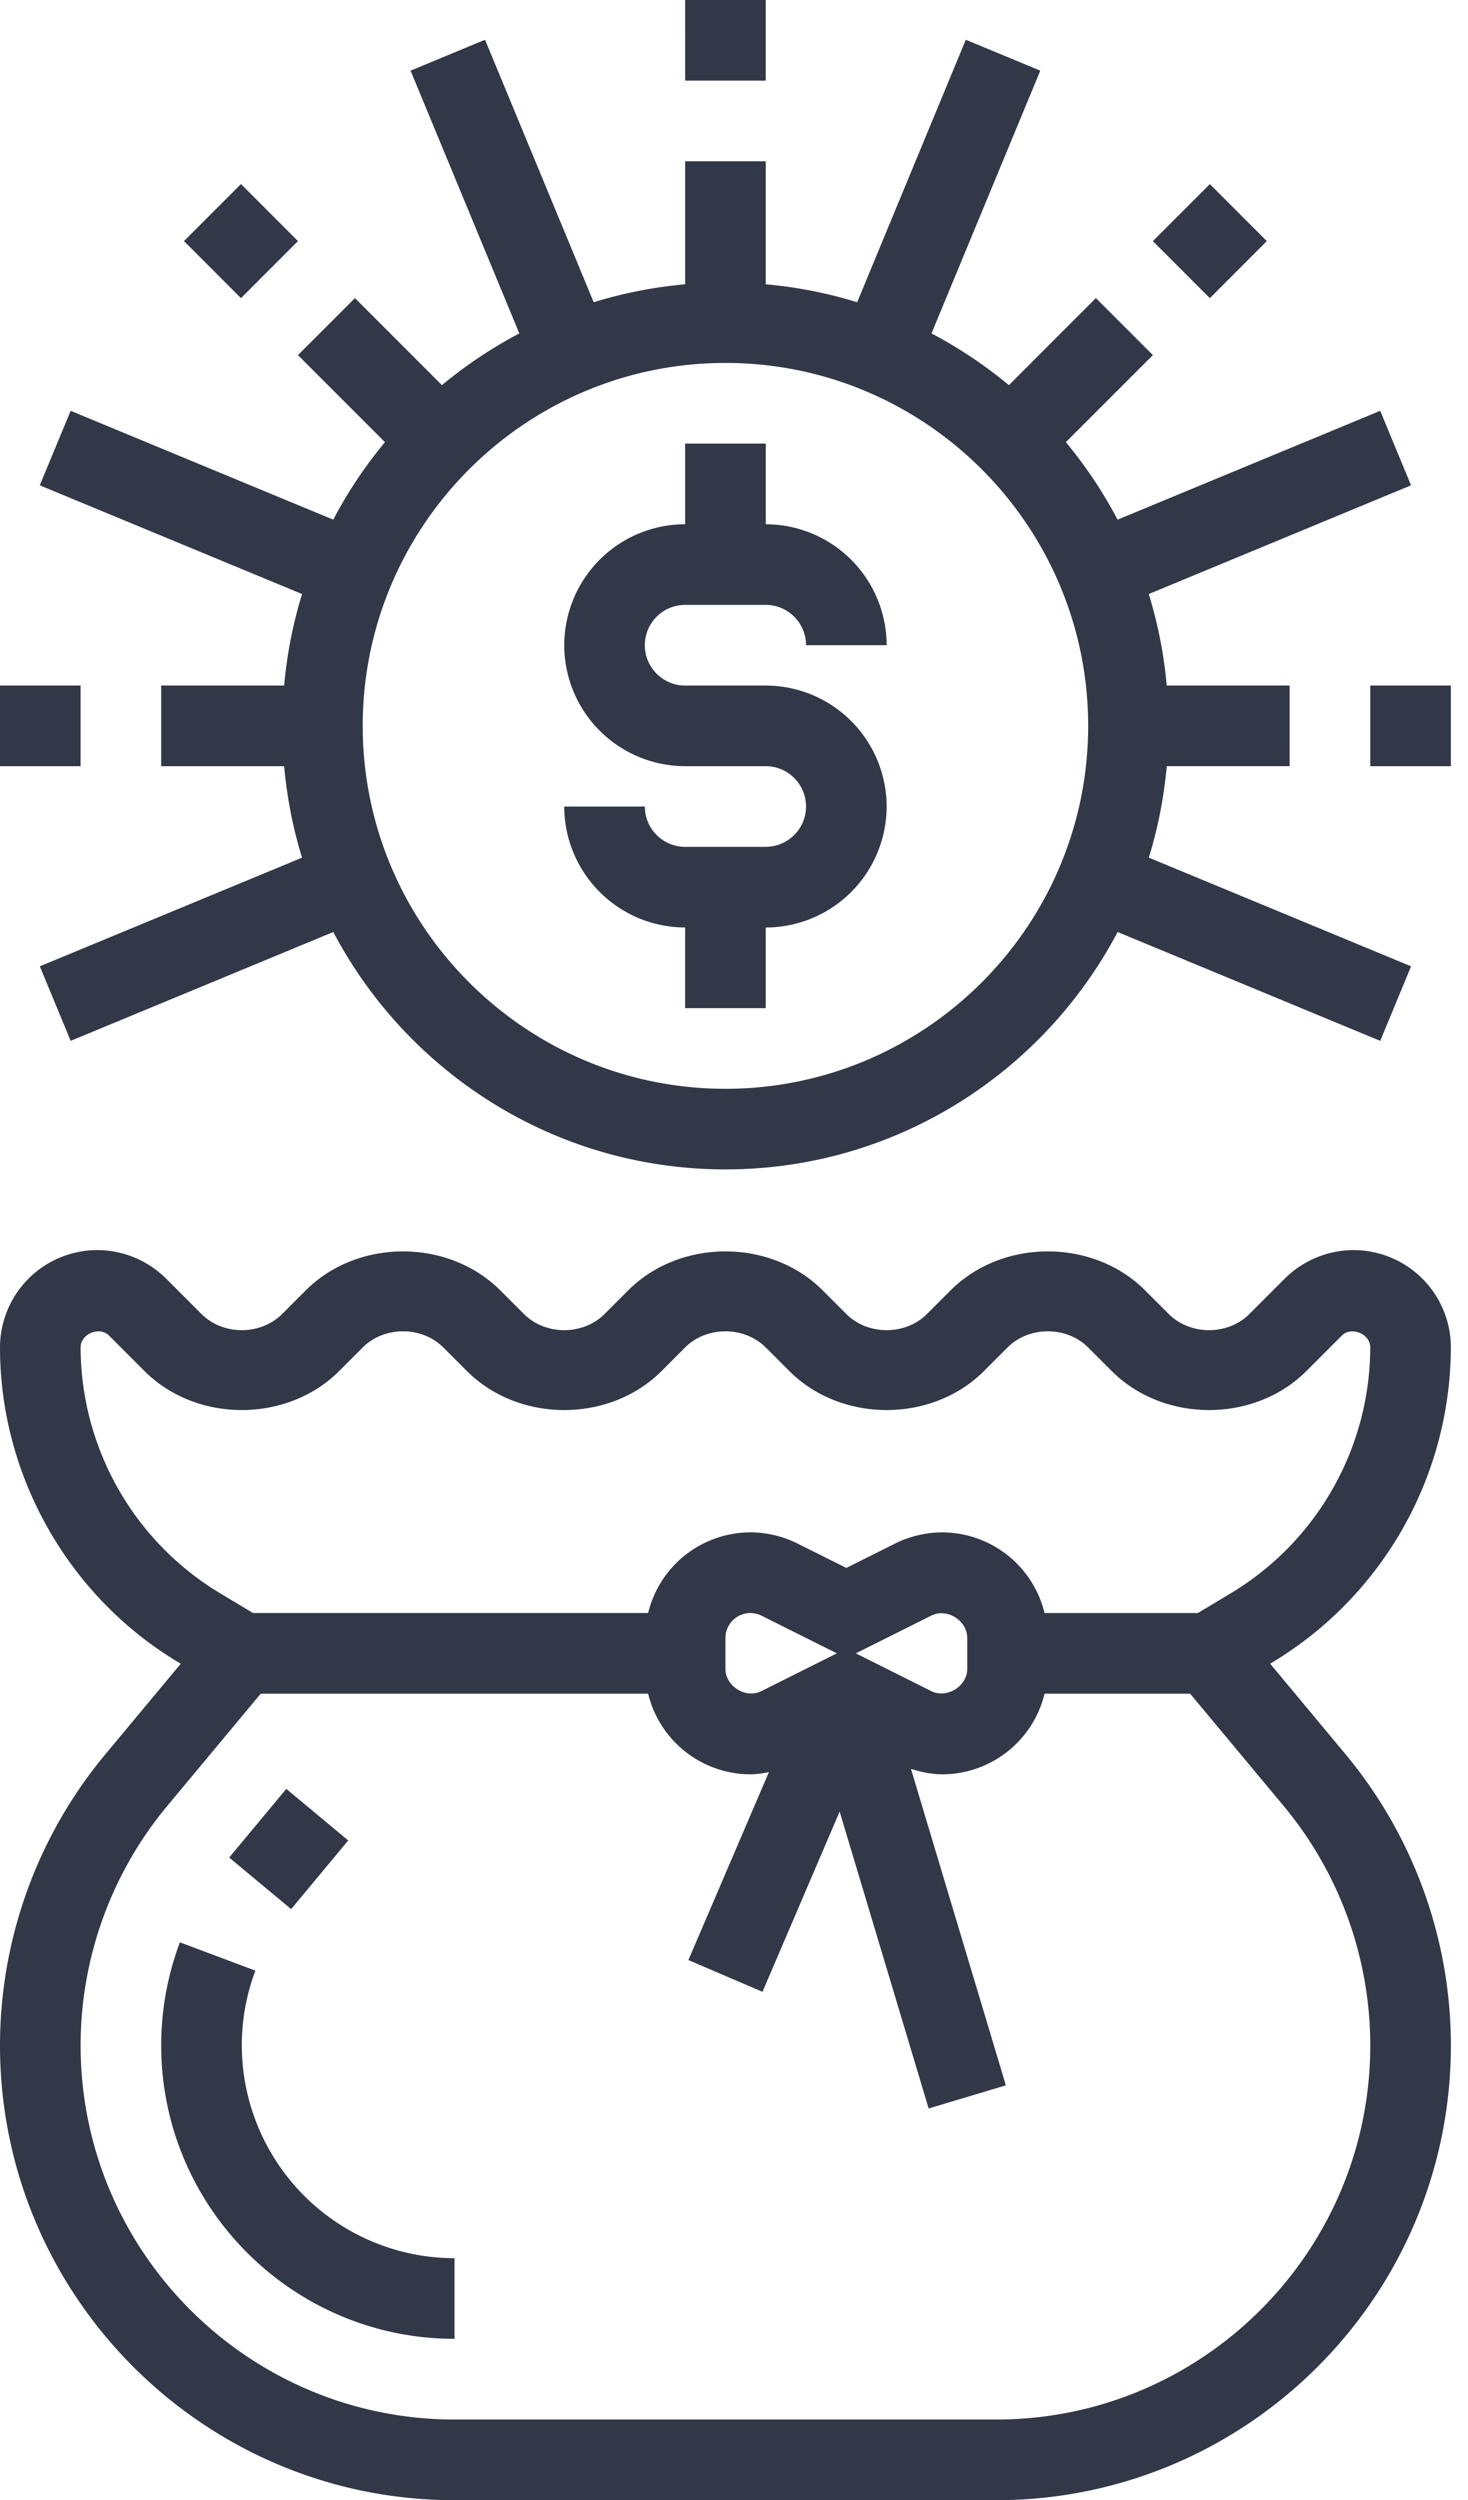
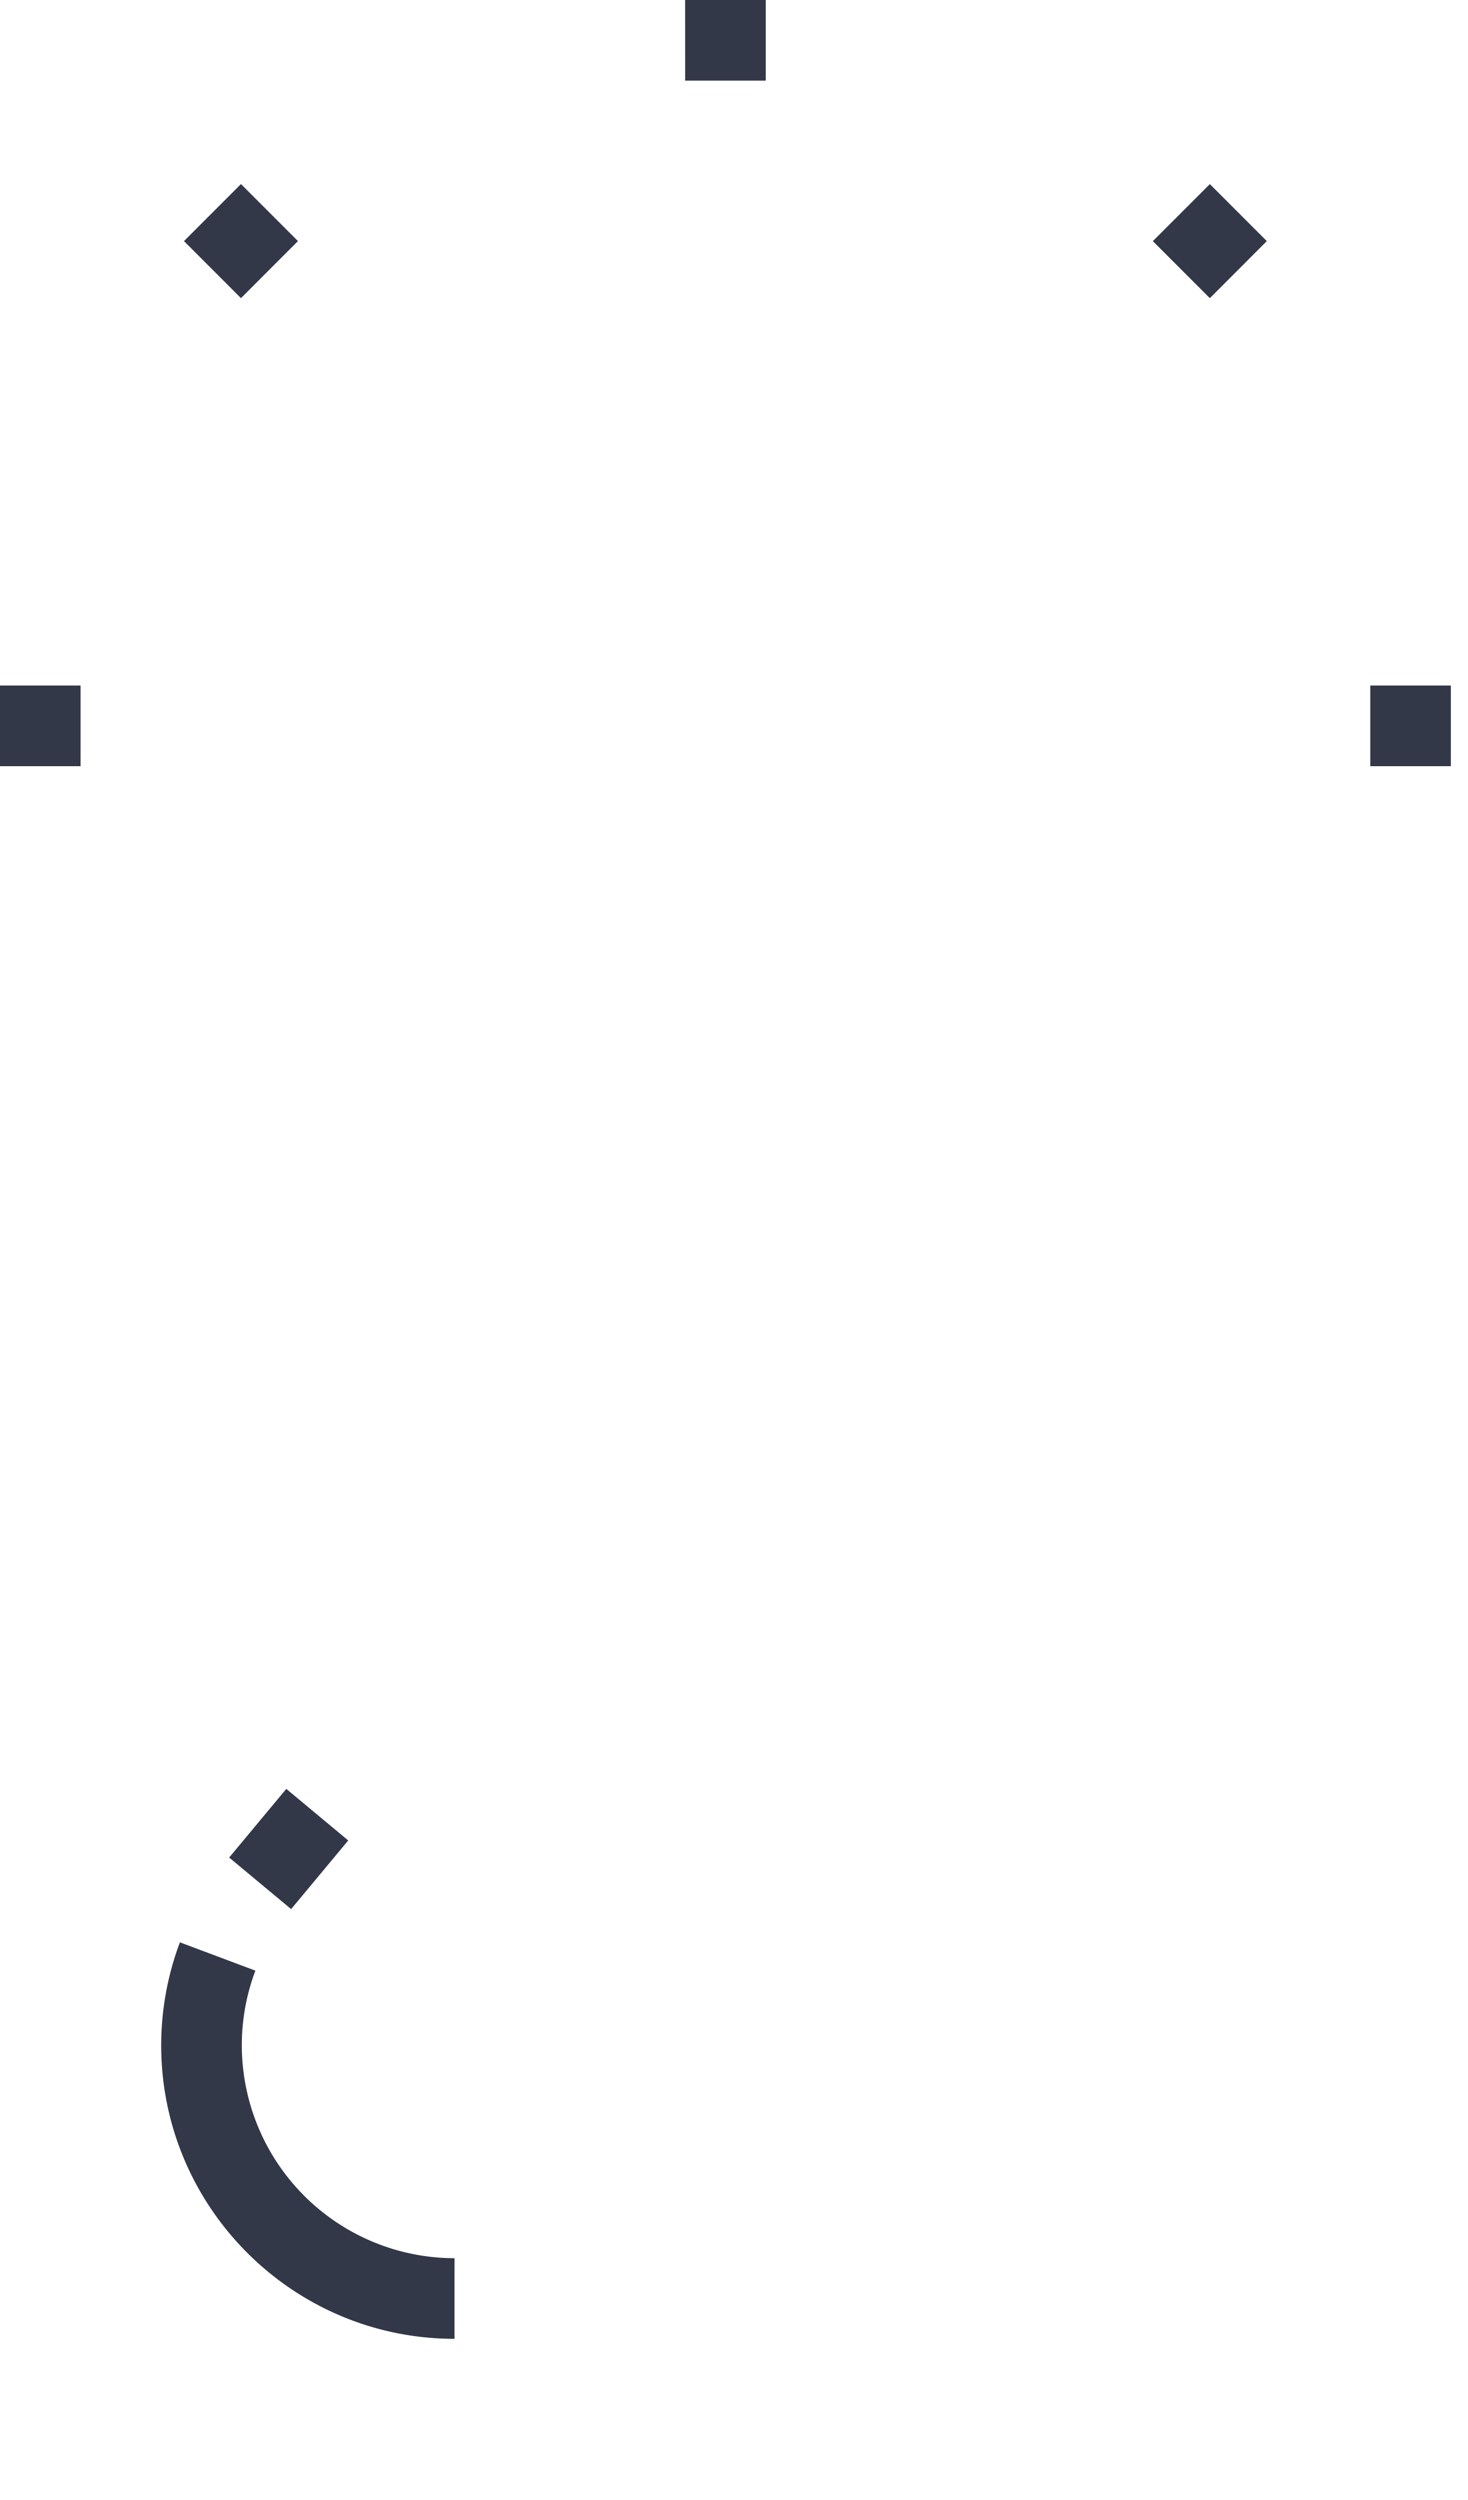
<svg xmlns="http://www.w3.org/2000/svg" height="80" viewBox="0 0 47 80" width="47">
  <g fill="#323848" fill-rule="evenodd">
    <path d="m7.742 65.448c0-.818.145-1.624.435-2.392l-2.417-.906a9.348 9.348 0 0 0 -.599 3.297c0 5.178 4.213 9.39 9.391 9.39v-2.58a6.819 6.819 0 0 1 -6.81-6.81zm-.405-6.011 1.829-2.197 1.983 1.65-1.828 2.197z" />
-     <path d="m46.452 43.115a3.119 3.119 0 0 0 -3.115-3.115c-.82 0-1.623.333-2.203.912l-1.134 1.134c-.69.688-1.89.688-2.58 0l-.757-.756c-1.663-1.664-4.566-1.664-6.23 0l-.756.756c-.69.688-1.89.688-2.58 0l-.756-.756c-1.664-1.664-4.567-1.664-6.23 0l-.756.756c-.69.688-1.89.688-2.58 0l-.757-.756c-1.663-1.664-4.566-1.664-6.23 0l-.756.756c-.69.688-1.89.688-2.58 0l-1.134-1.134a3.136 3.136 0 0 0 -2.203-.912 3.119 3.119 0 0 0 -3.115 3.115c0 4.1 2.184 7.957 5.7 10.068l.087.052-2.411 2.895a14.569 14.569 0 0 0 -3.376 9.318c0 8.023 6.53 14.552 14.552 14.552h17.346c8.025 0 14.554-6.53 14.554-14.552 0-3.4-1.2-6.707-3.373-9.316l-2.413-2.897.085-.052a11.802 11.802 0 0 0 5.7-10.068zm-43.871 0c0-.436.606-.686.912-.378l1.134 1.134c1.663 1.663 4.567 1.663 6.23 0l.756-.756c.69-.688 1.89-.688 2.58 0l.757.756c1.663 1.663 4.566 1.663 6.23 0l.755-.756c.691-.688 1.89-.688 2.581 0l.756.756c1.663 1.663 4.567 1.663 6.23 0l.756-.756c.69-.688 1.89-.688 2.58 0l.757.756c1.663 1.663 4.566 1.663 6.23 0l1.134-1.134c.306-.308.912-.058.912.378a9.208 9.208 0 0 1 -4.447 7.855l-1.072.643h-4.91a3.377 3.377 0 0 0 -3.272-2.58c-.52 0-1.045.123-1.51.355l-1.563.782-1.563-.78a3.398 3.398 0 0 0 -1.51-.358 3.376 3.376 0 0 0 -3.273 2.58h-12.652l-1.07-.642a9.207 9.207 0 0 1 -4.448-7.855zm21.8 10.995c-.5.255-1.155-.151-1.155-.714v-.985a.798.798 0 0 1 1.153-.714l2.413 1.206zm3.02-1.207 2.412-1.206c.502-.252 1.155.15 1.155.714v.985c0 .564-.655.965-1.155.714l-2.413-1.207zm16.47 12.545c0 6.6-5.37 11.971-11.971 11.971h-17.348c-6.6 0-11.971-5.37-11.971-11.971 0-2.796.986-5.518 2.775-7.664l2.991-3.59h12.404a3.377 3.377 0 0 0 3.272 2.58c.2 0 .397-.033.594-.07l-2.577 6.013 2.372 1.016 2.47-5.766 2.85 9.499 2.472-.74-3.038-10.126c.327.103.663.174 1.004.174a3.376 3.376 0 0 0 3.273-2.58h4.661l2.992 3.59a11.99 11.99 0 0 1 2.775 7.664z" fill-rule="nonzero" />
-     <path d="m24.516 27.097h-2.58c-.712 0-1.29-.58-1.29-1.29h-2.581a3.876 3.876 0 0 0 3.87 3.87v2.581h2.581v-2.58a3.876 3.876 0 0 0 3.871-3.872 3.876 3.876 0 0 0 -3.87-3.87h-2.582c-.711 0-1.29-.58-1.29-1.29 0-.712.579-1.291 1.29-1.291h2.581c.712 0 1.29.58 1.29 1.29h2.581a3.876 3.876 0 0 0 -3.87-3.87v-2.581h-2.582v2.58a3.876 3.876 0 0 0 -3.87 3.871 3.876 3.876 0 0 0 3.87 3.871h2.581c.712 0 1.29.58 1.29 1.29 0 .711-.578 1.29-1.29 1.29z" />
-     <path d="m9.098 21.935h-3.938v2.581h3.937c.092 1.01.283 1.99.574 2.927l-8.396 3.477.988 2.385 8.408-3.483c2.378 4.511 7.11 7.596 12.555 7.596s10.177-3.085 12.556-7.596l8.408 3.483.988-2.385-8.398-3.478c.293-.938.483-1.918.575-2.927h3.935v-2.58h-3.936a14.161 14.161 0 0 0 -.575-2.927l8.398-3.479-.988-2.384-8.408 3.483a14.298 14.298 0 0 0 -1.656-2.48l2.786-2.785-1.825-1.825-2.785 2.786a14.297 14.297 0 0 0 -2.478-1.655l3.483-8.408-2.385-.989-3.478 8.4a14.079 14.079 0 0 0 -2.927-.575v-3.937h-2.58v3.937a14.19 14.19 0 0 0 -2.928.574l-3.479-8.399-2.384.989 3.482 8.408a14.249 14.249 0 0 0 -2.478 1.655l-2.785-2.786-1.825 1.825 2.786 2.785a14.188 14.188 0 0 0 -1.655 2.48l-8.408-3.483-.989 2.384 8.398 3.479a14.16 14.16 0 0 0 -.573 2.926zm14.128-10.322c6.404 0 11.613 5.21 11.613 11.613 0 6.402-5.21 11.613-11.613 11.613-6.404 0-11.613-5.21-11.613-11.613s5.21-11.613 11.613-11.613z" fill-rule="nonzero" />
    <path d="m21.935 0h2.581v2.58h-2.58zm-16.045 7.714 1.825-1.825 1.825 1.825-1.825 1.826zm-5.89 14.221h2.58v2.581h-2.58zm43.871 0h2.58v2.581h-2.58zm-6.961-14.22 1.825-1.824 1.824 1.824-1.824 1.826z" />
  </g>
</svg>